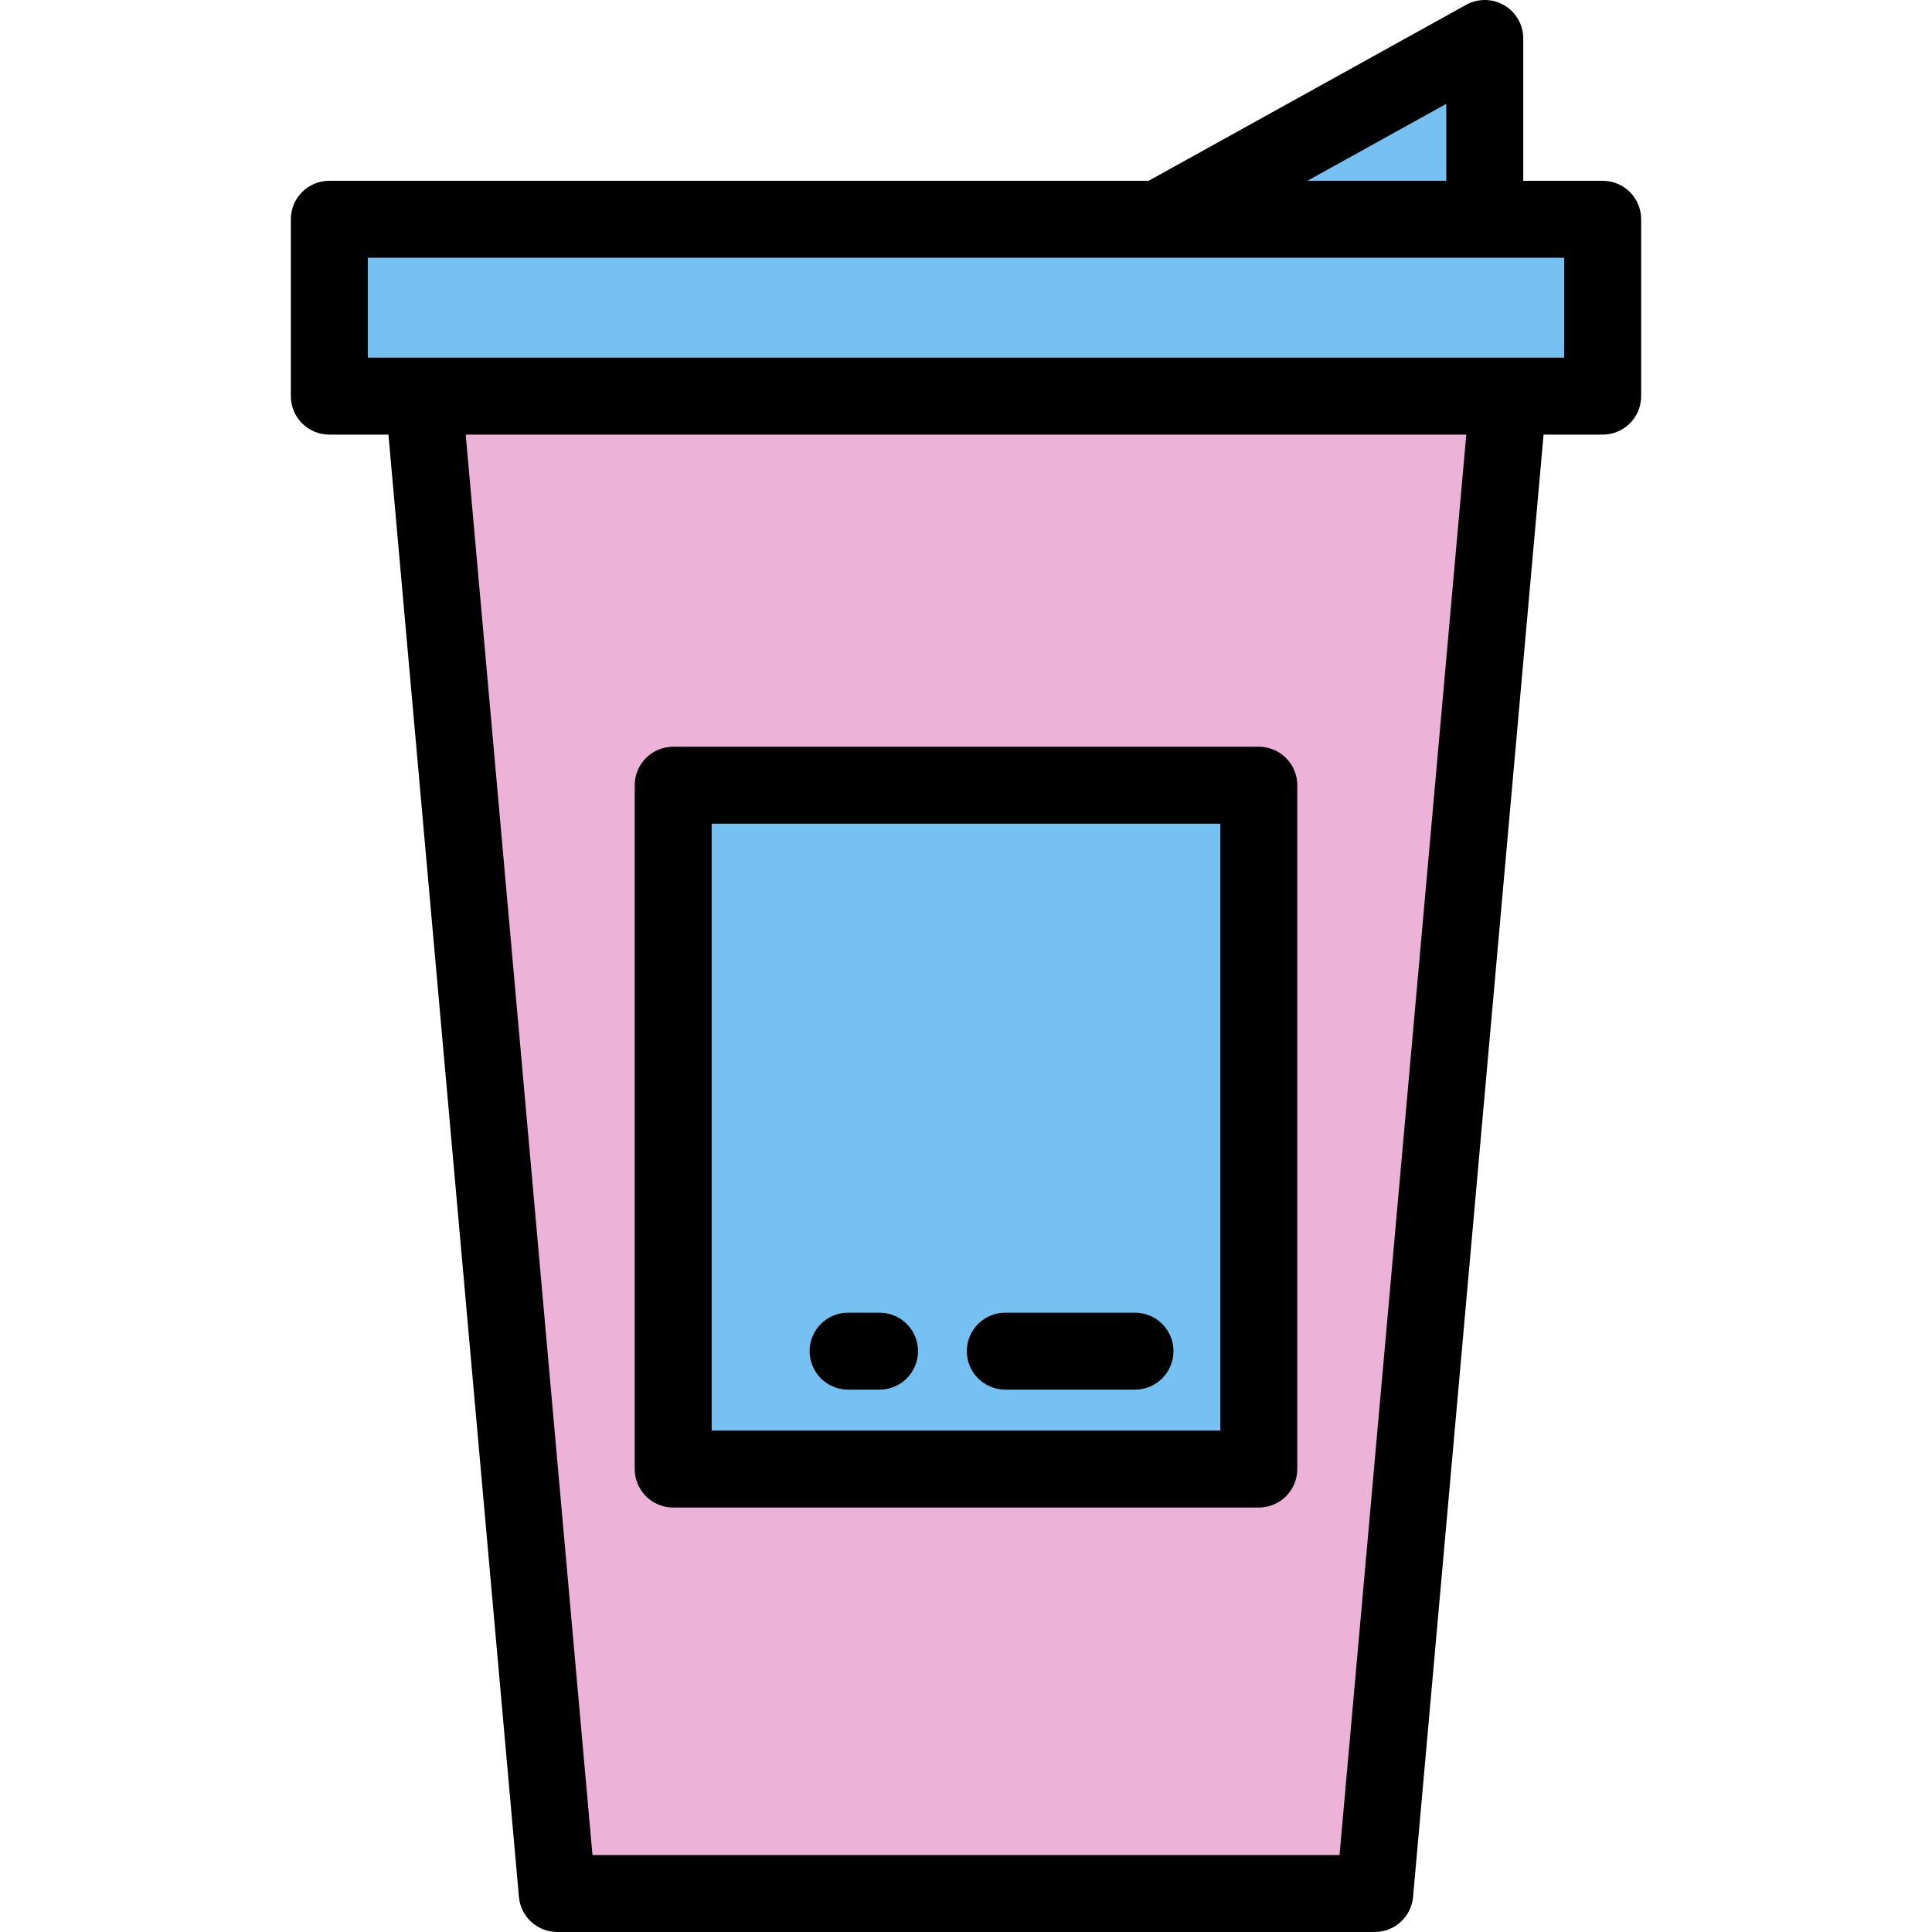
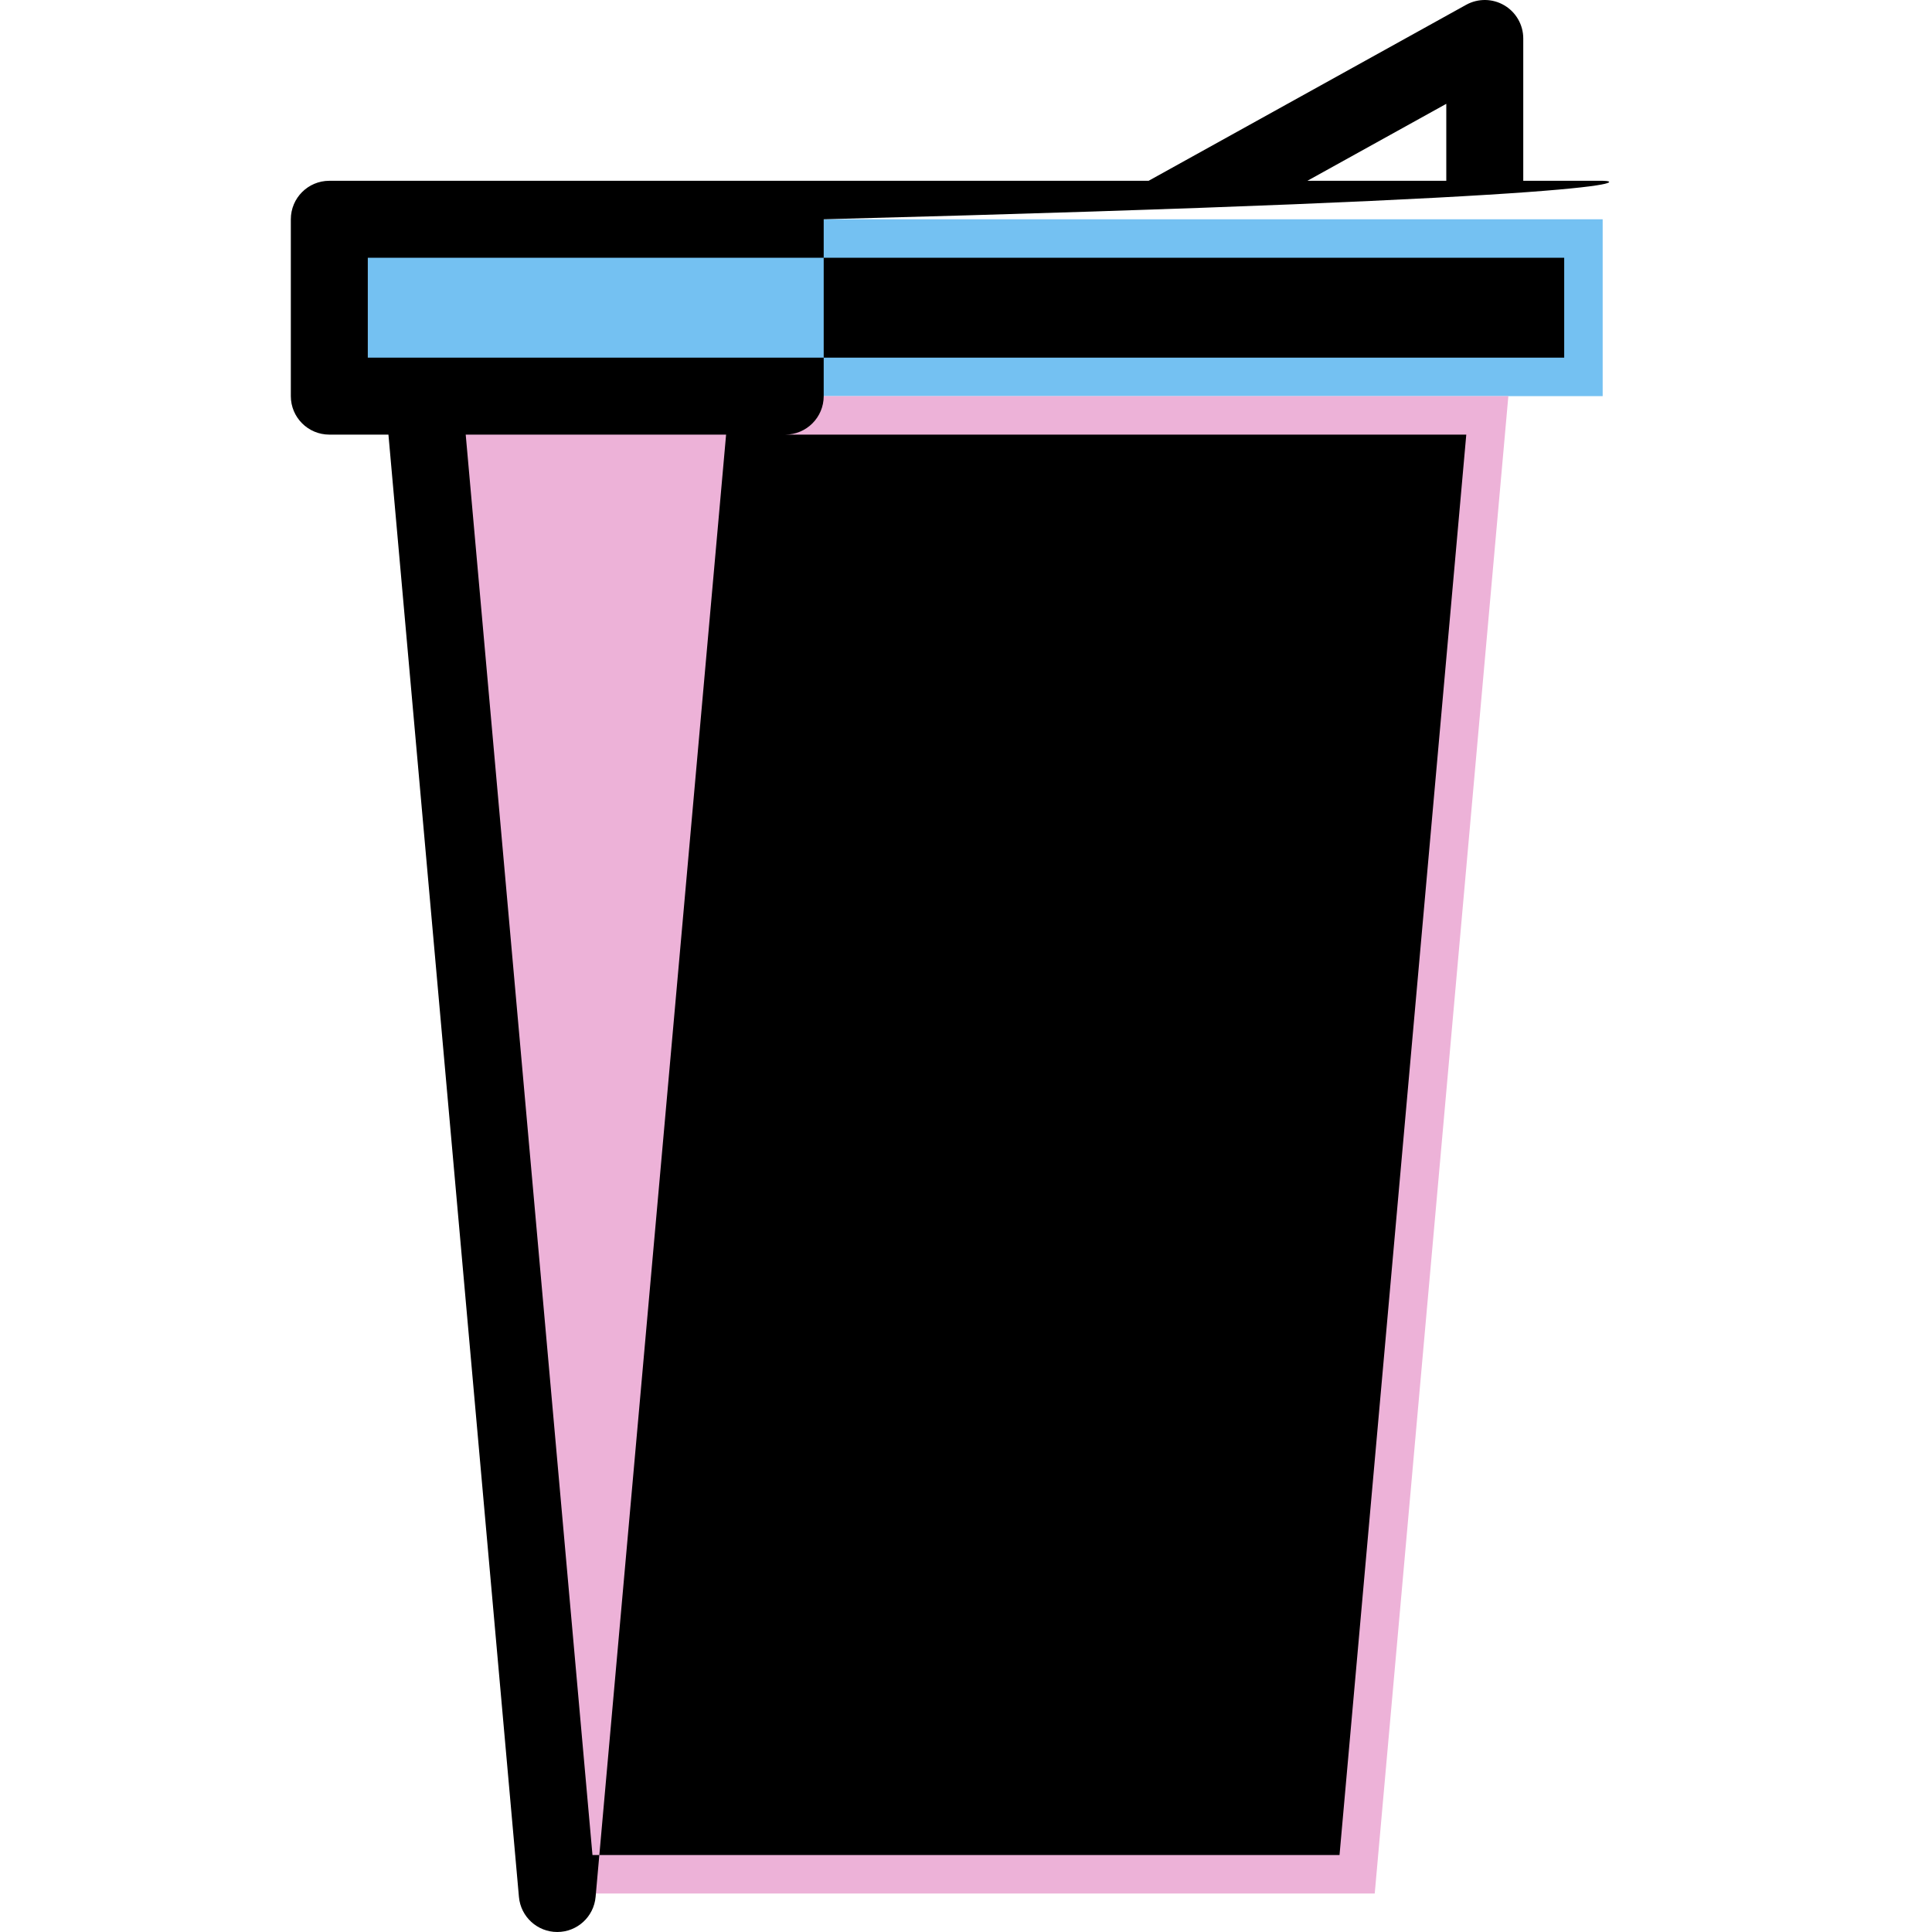
<svg xmlns="http://www.w3.org/2000/svg" version="1.1" id="Layer_1" viewBox="0 0 512 512" xml:space="preserve">
  <rect x="87.274" y="58.111" style="fill:#74C1F2;" width="337.45" height="46.868" />
  <polygon style="fill:#EDB2D8;" points="147.681,501.801 364.318,501.801 399.73,104.979 112.269,104.979 " />
  <g>
-     <polygon style="fill:#74C1F2;" points="393.481,10.2 393.481,58.111 307.035,58.111  " />
-     <rect x="178.404" y="208.094" style="fill:#74C1F2;" width="155.191" height="181.229" />
-   </g>
-   <path d="M424.727,47.912H403.68V10.2c0-3.612-1.91-6.954-5.022-8.788c-3.116-1.835-6.964-1.886-10.122-0.133l-84.139,46.632H87.272  c-5.632,0-10.199,4.567-10.199,10.199v46.868c0,5.632,4.567,10.199,10.199,10.199h15.668l34.583,387.529  c0.469,5.261,4.876,9.292,10.158,9.292h216.637c5.282,0,9.689-4.032,10.158-9.292l34.583-387.529h15.668  c5.632,0,10.199-4.567,10.199-10.199V58.111C434.926,52.478,430.36,47.912,424.727,47.912z M383.282,27.514v20.397h-36.805  L383.282,27.514z M354.988,491.602H157.011l-33.593-376.423H388.58L354.988,491.602z M414.528,68.31v26.47H97.471V68.31H414.528z" />
-   <path d="M178.406,399.515h155.187c5.632,0,10.199-4.567,10.199-10.199V208.09c0-5.632-4.567-10.199-10.199-10.199H178.406  c-5.632,0-10.199,4.567-10.199,10.199v181.226C168.207,394.948,172.774,399.515,178.406,399.515z M188.605,218.289h134.788v160.828  H188.605V218.289z" />
+     </g>
+   <path d="M424.727,47.912H403.68V10.2c0-3.612-1.91-6.954-5.022-8.788c-3.116-1.835-6.964-1.886-10.122-0.133l-84.139,46.632H87.272  c-5.632,0-10.199,4.567-10.199,10.199v46.868c0,5.632,4.567,10.199,10.199,10.199h15.668l34.583,387.529  c0.469,5.261,4.876,9.292,10.158,9.292c5.282,0,9.689-4.032,10.158-9.292l34.583-387.529h15.668  c5.632,0,10.199-4.567,10.199-10.199V58.111C434.926,52.478,430.36,47.912,424.727,47.912z M383.282,27.514v20.397h-36.805  L383.282,27.514z M354.988,491.602H157.011l-33.593-376.423H388.58L354.988,491.602z M414.528,68.31v26.47H97.471V68.31H414.528z" />
  <path d="M300.786,347.871h-34.37c-5.632,0-10.199,4.567-10.199,10.199s4.567,10.199,10.199,10.199h34.37  c5.632,0,10.199-4.567,10.199-10.199S306.418,347.871,300.786,347.871z" />
-   <path d="M233.087,347.871h-8.333c-5.632,0-10.199,4.567-10.199,10.199s4.567,10.199,10.199,10.199h8.333  c5.632,0,10.199-4.567,10.199-10.199S238.719,347.871,233.087,347.871z" />
</svg>